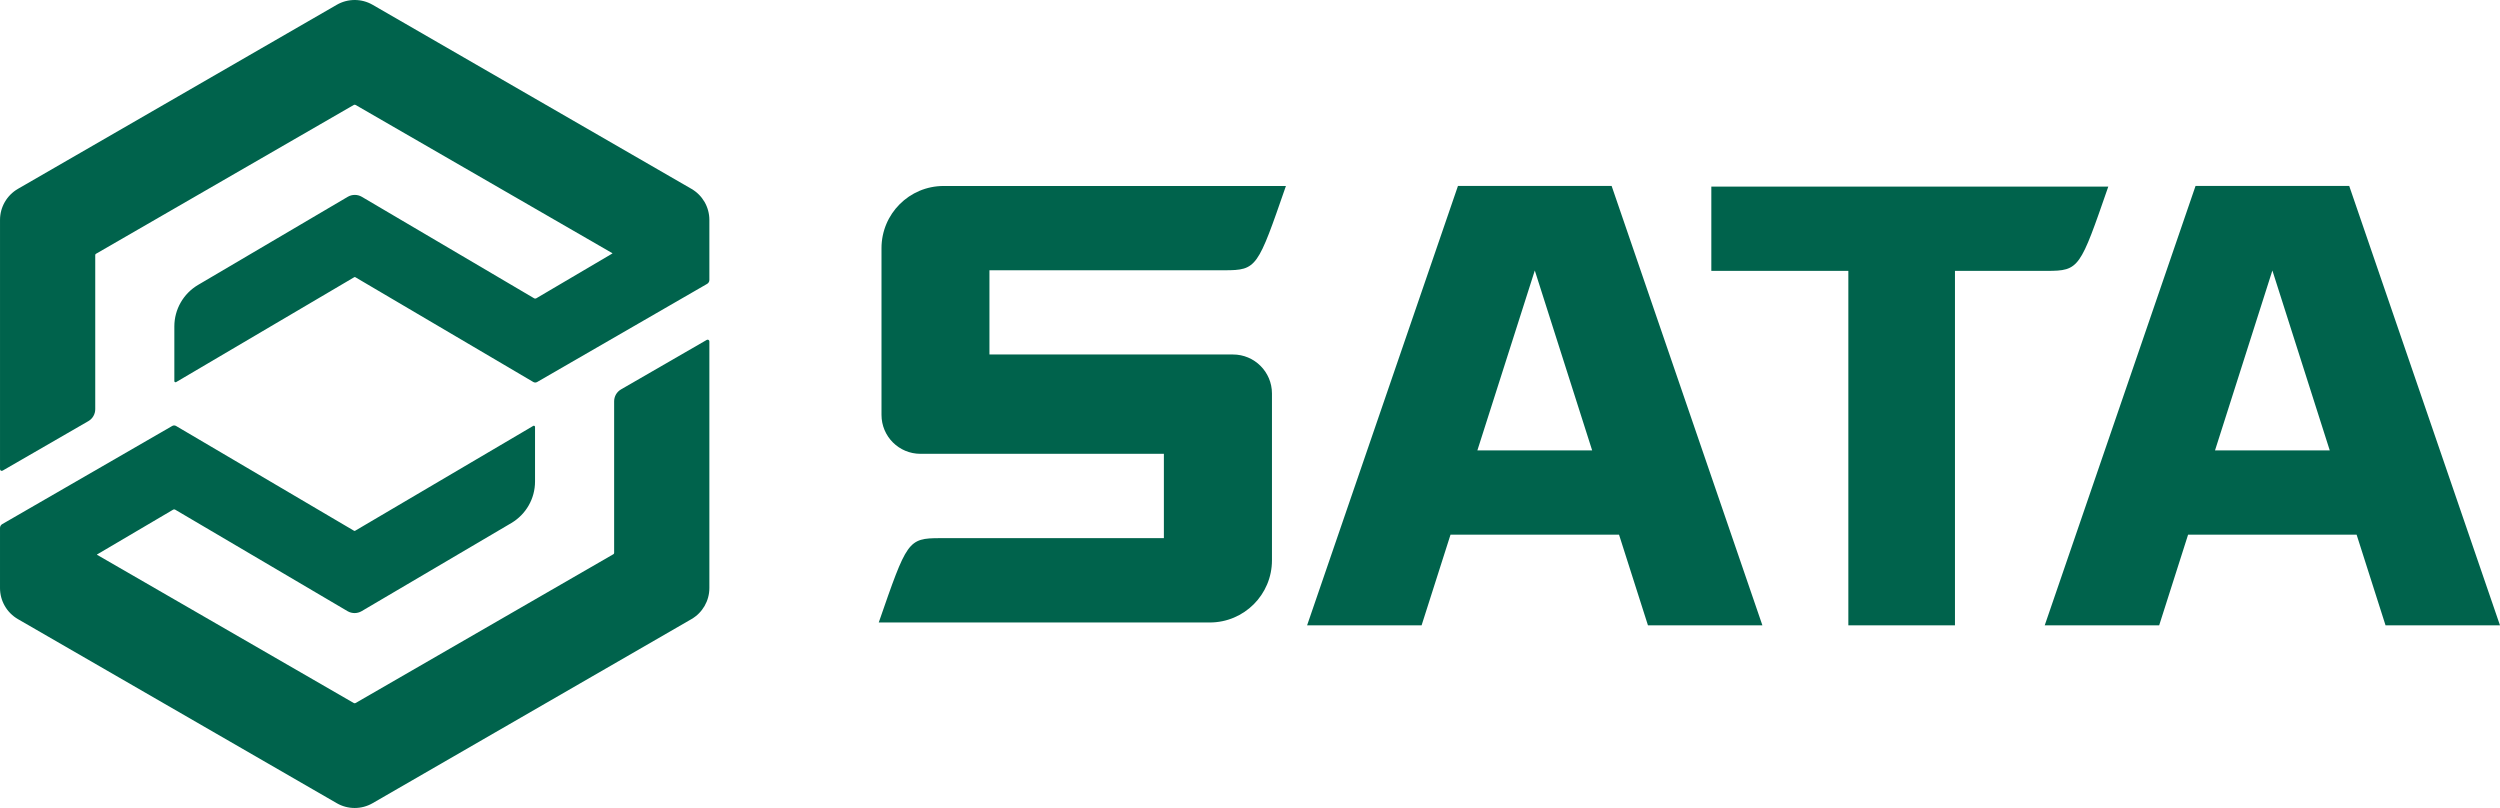
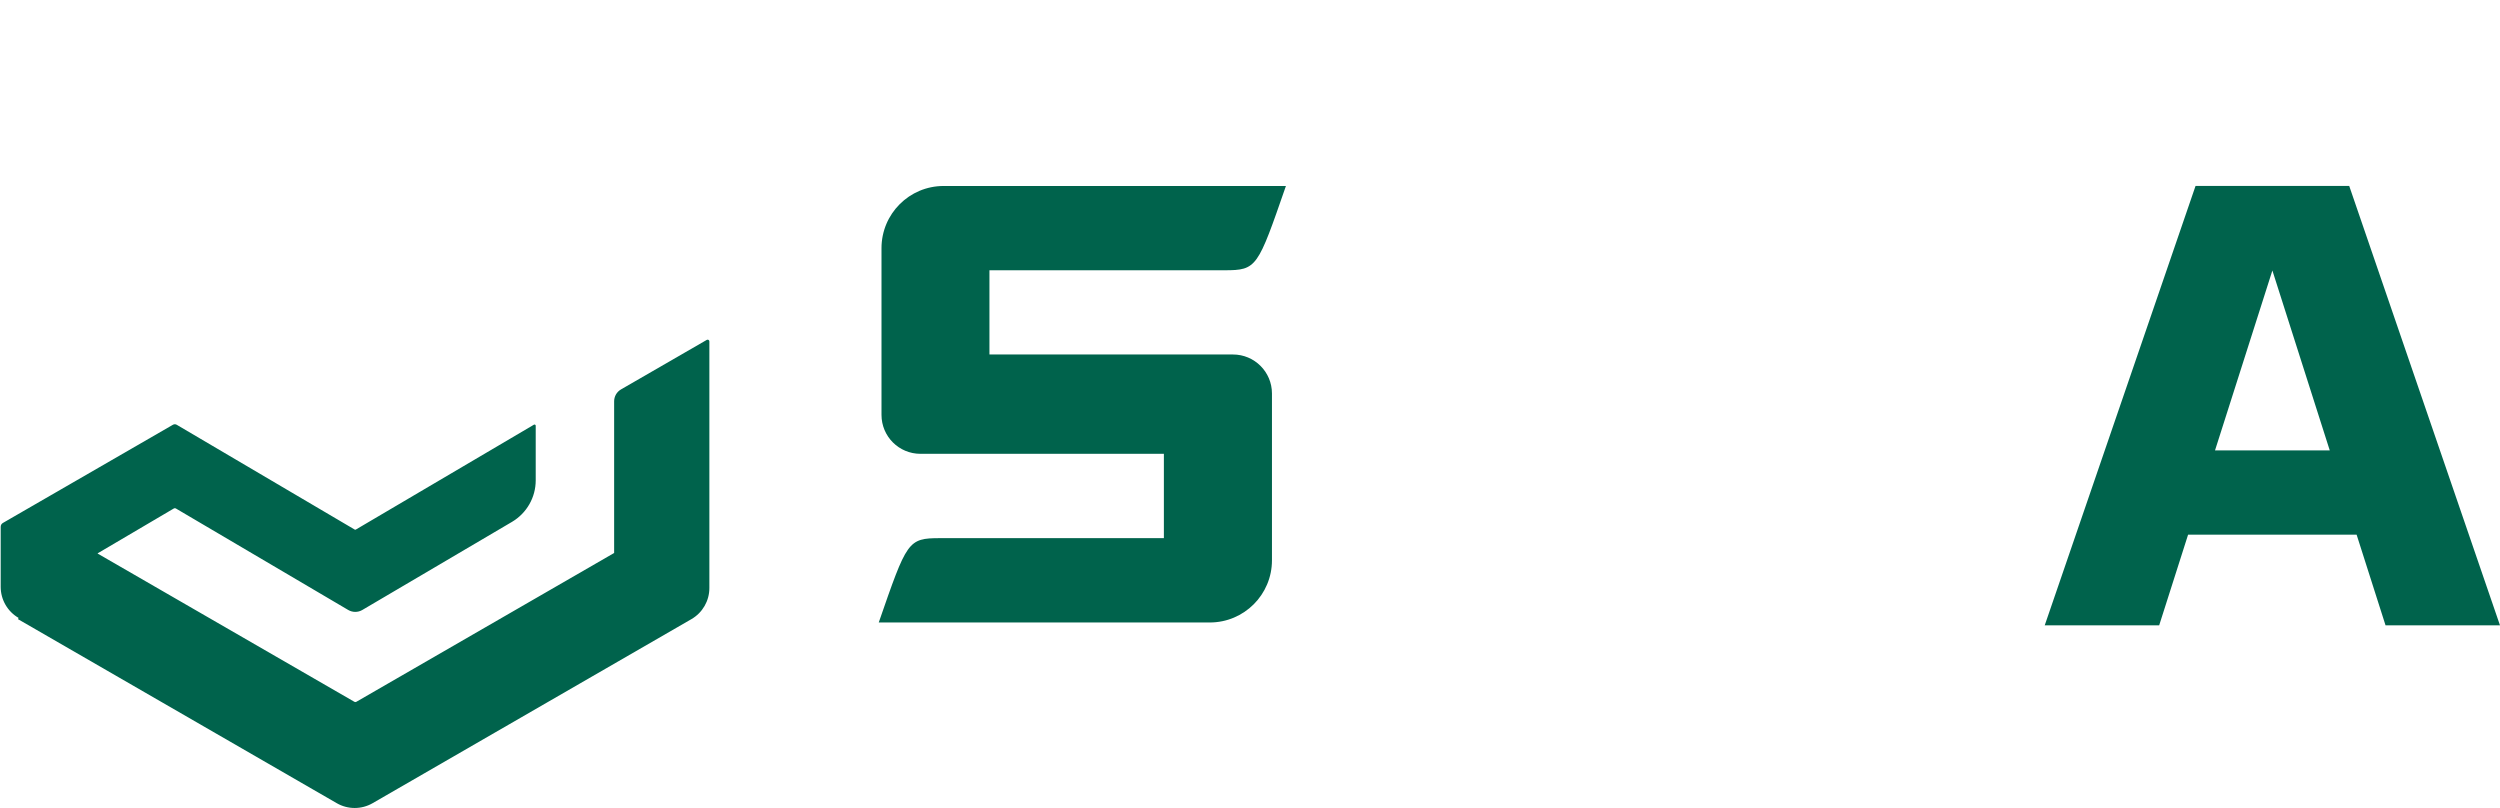
<svg xmlns="http://www.w3.org/2000/svg" xml:space="preserve" width="146.552mm" height="47.365mm" version="1.1" style="shape-rendering:geometricPrecision; text-rendering:geometricPrecision; image-rendering:optimizeQuality; fill-rule:evenodd; clip-rule:evenodd" viewBox="0 0 14655.24 4736.54">
  <defs>
    <style type="text/css">
   
    .fil0 {fill:#00634C;fill-rule:nonzero}
   
  </style>
  </defs>
  <g id="Layer_x0020_1">
    <g id="_2090812420800">
-       <path class="fil0" d="M4053.22 1107.05l-1868.87 -1078.91c-64.95,-37.52 -145.29,-37.52 -210.33,0l-1868.86 1078.91c-64.95,37.59 -105.16,106.88 -105.16,182.31l0 1460.83c0,7.86 8.43,12.78 15.31,8.68l502.48 -290.1c25.14,-14.41 40.46,-41.28 40.46,-69.86l0 -904.13c0,-2.87 1.72,-5.49 4.01,-6.88l1511.44 -872.6c3.44,-2.05 7.54,-2.05 10.98,0l1504.8 868.83c0.82,0.25 0.82,1.72 0,1.97l-445.55 262.41c-4.01,2.3 -8.93,2.3 -13.02,0l-1010.12 -594.94c-25.39,-14.74 -56.59,-14.74 -82.06,0l-878.08 516.89c-85.76,50.86 -138.67,143 -138.67,243.01l0 320.73c0,5.16 5.82,8.35 10.4,5.73l1044.51 -615.09c1.72,-0.9 4.02,-0.9 5.82,0l1043.61 614.52c6.96,4.1 15.56,4.1 22.52,0l996.27 -575.21c8.11,-4.66 13.27,-13.35 13.27,-22.85l0 -351.94c0,-75.43 -40.13,-144.72 -105.16,-182.31z" />
-       <path class="fil0" d="M105.16 3629.42l1868.86 1078.92c64.95,37.59 145.3,37.59 210.33,0l1868.87 -1078.92c64.95,-37.51 105.16,-106.88 105.16,-182.31l0 -1445.84c0,-7.78 -8.44,-12.7 -15.32,-8.68l-502.47 290.1c-25.15,14.49 -40.46,41.03 -40.46,69.94l0 889.06c0,2.87 -1.72,5.49 -4.01,6.97l-1511.44 872.51c-3.44,2.05 -7.54,2.05 -10.98,0l-1504.8 -868.83c-0.82,-0.24 -0.82,-1.72 0,-1.96l445.55 -262.34c4.01,-2.38 8.93,-2.38 13.02,0l1010.11 594.86c25.39,14.75 56.6,14.75 82.07,0l878.08 -516.89c85.75,-50.86 138.66,-143 138.66,-243.01l0 -320.4c0,-5.49 -5.81,-8.68 -10.4,-6.06l-1044.51 615.09c-1.72,0.9 -4.01,0.9 -5.81,0l-1043.61 -614.52c-6.96,-4.09 -15.56,-4.09 -22.53,0l-996.27 575.29c-8.35,4.59 -13.26,13.27 -13.26,22.77l0 351.94c0,75.43 40.13,144.8 105.16,182.31z" />
-       <path class="fil0" d="M9155.21 1090.09l-316.15 0 -292.39 0 -884.39 2575.86 671.19 0 169.62 -531.63 987.84 0 169.62 531.63 670.87 0 -883.82 -2575.86 -292.39 0zm176.82 1550.11l-671.52 0 336.62 -1054.59 336.3 1054.91c-0.58,0 -0.82,-0.32 -1.4,-0.32z" />
+       <path class="fil0" d="M105.16 3629.42l1868.86 1078.92c64.95,37.59 145.3,37.59 210.33,0l1868.87 -1078.92c64.95,-37.51 105.16,-106.88 105.16,-182.31l0 -1445.84c0,-7.78 -8.44,-12.7 -15.32,-8.68l-502.47 290.1c-25.15,14.49 -40.46,41.03 -40.46,69.94l0 889.06l-1511.44 872.51c-3.44,2.05 -7.54,2.05 -10.98,0l-1504.8 -868.83c-0.82,-0.24 -0.82,-1.72 0,-1.96l445.55 -262.34c4.01,-2.38 8.93,-2.38 13.02,0l1010.11 594.86c25.39,14.75 56.6,14.75 82.07,0l878.08 -516.89c85.75,-50.86 138.66,-143 138.66,-243.01l0 -320.4c0,-5.49 -5.81,-8.68 -10.4,-6.06l-1044.51 615.09c-1.72,0.9 -4.01,0.9 -5.81,0l-1043.61 -614.52c-6.96,-4.09 -15.56,-4.09 -22.53,0l-996.27 575.29c-8.35,4.59 -13.26,13.27 -13.26,22.77l0 351.94c0,75.43 40.13,144.8 105.16,182.31z" />
      <path class="fil0" d="M13984.37 3665.95l670.87 0 -883.81 -2575.86 -292.4 0 -316.14 0 -292.4 0 -884.14 2575.86 670.95 0 169.54 -531.63 987.91 0 169.62 531.63zm-999.7 -1025.67l336.29 -1054.67 336.29 1054.67 -672.58 0z" />
      <path class="fil0" d="M7178.39 1584.3c190.18,0 193.95,-16.14 359.8,-494.04l-2006.38 0c-201.4,0 -364.38,163.23 -364.38,364.63l0 977.19c0,126.21 101.97,228.26 228.26,228.26l1427.08 0c0.24,0 0,0.25 0,0.58l0 493.79 -1311.51 0c-190.43,0 -194.12,16.71 -359.97,494.37l1940.45 0c201.4,0 364.63,-163.23 364.63,-364.63l0 -977.76c0,-126.3 -102.3,-228.6 -228.51,-228.6l-1427.08 0c-0.33,0 -0.57,0 -0.57,-0.24l0 -493.55 1378.18 0z" />
-       <path class="fil0" d="M11999.37 1587.9c190.43,0 193.87,-16.22 359.72,-494.12l-2327.11 0 0 494.12 803.22 0 0 2078.05 625 0 0 -2078.05 539.17 0z" />
    </g>
  </g>
</svg>